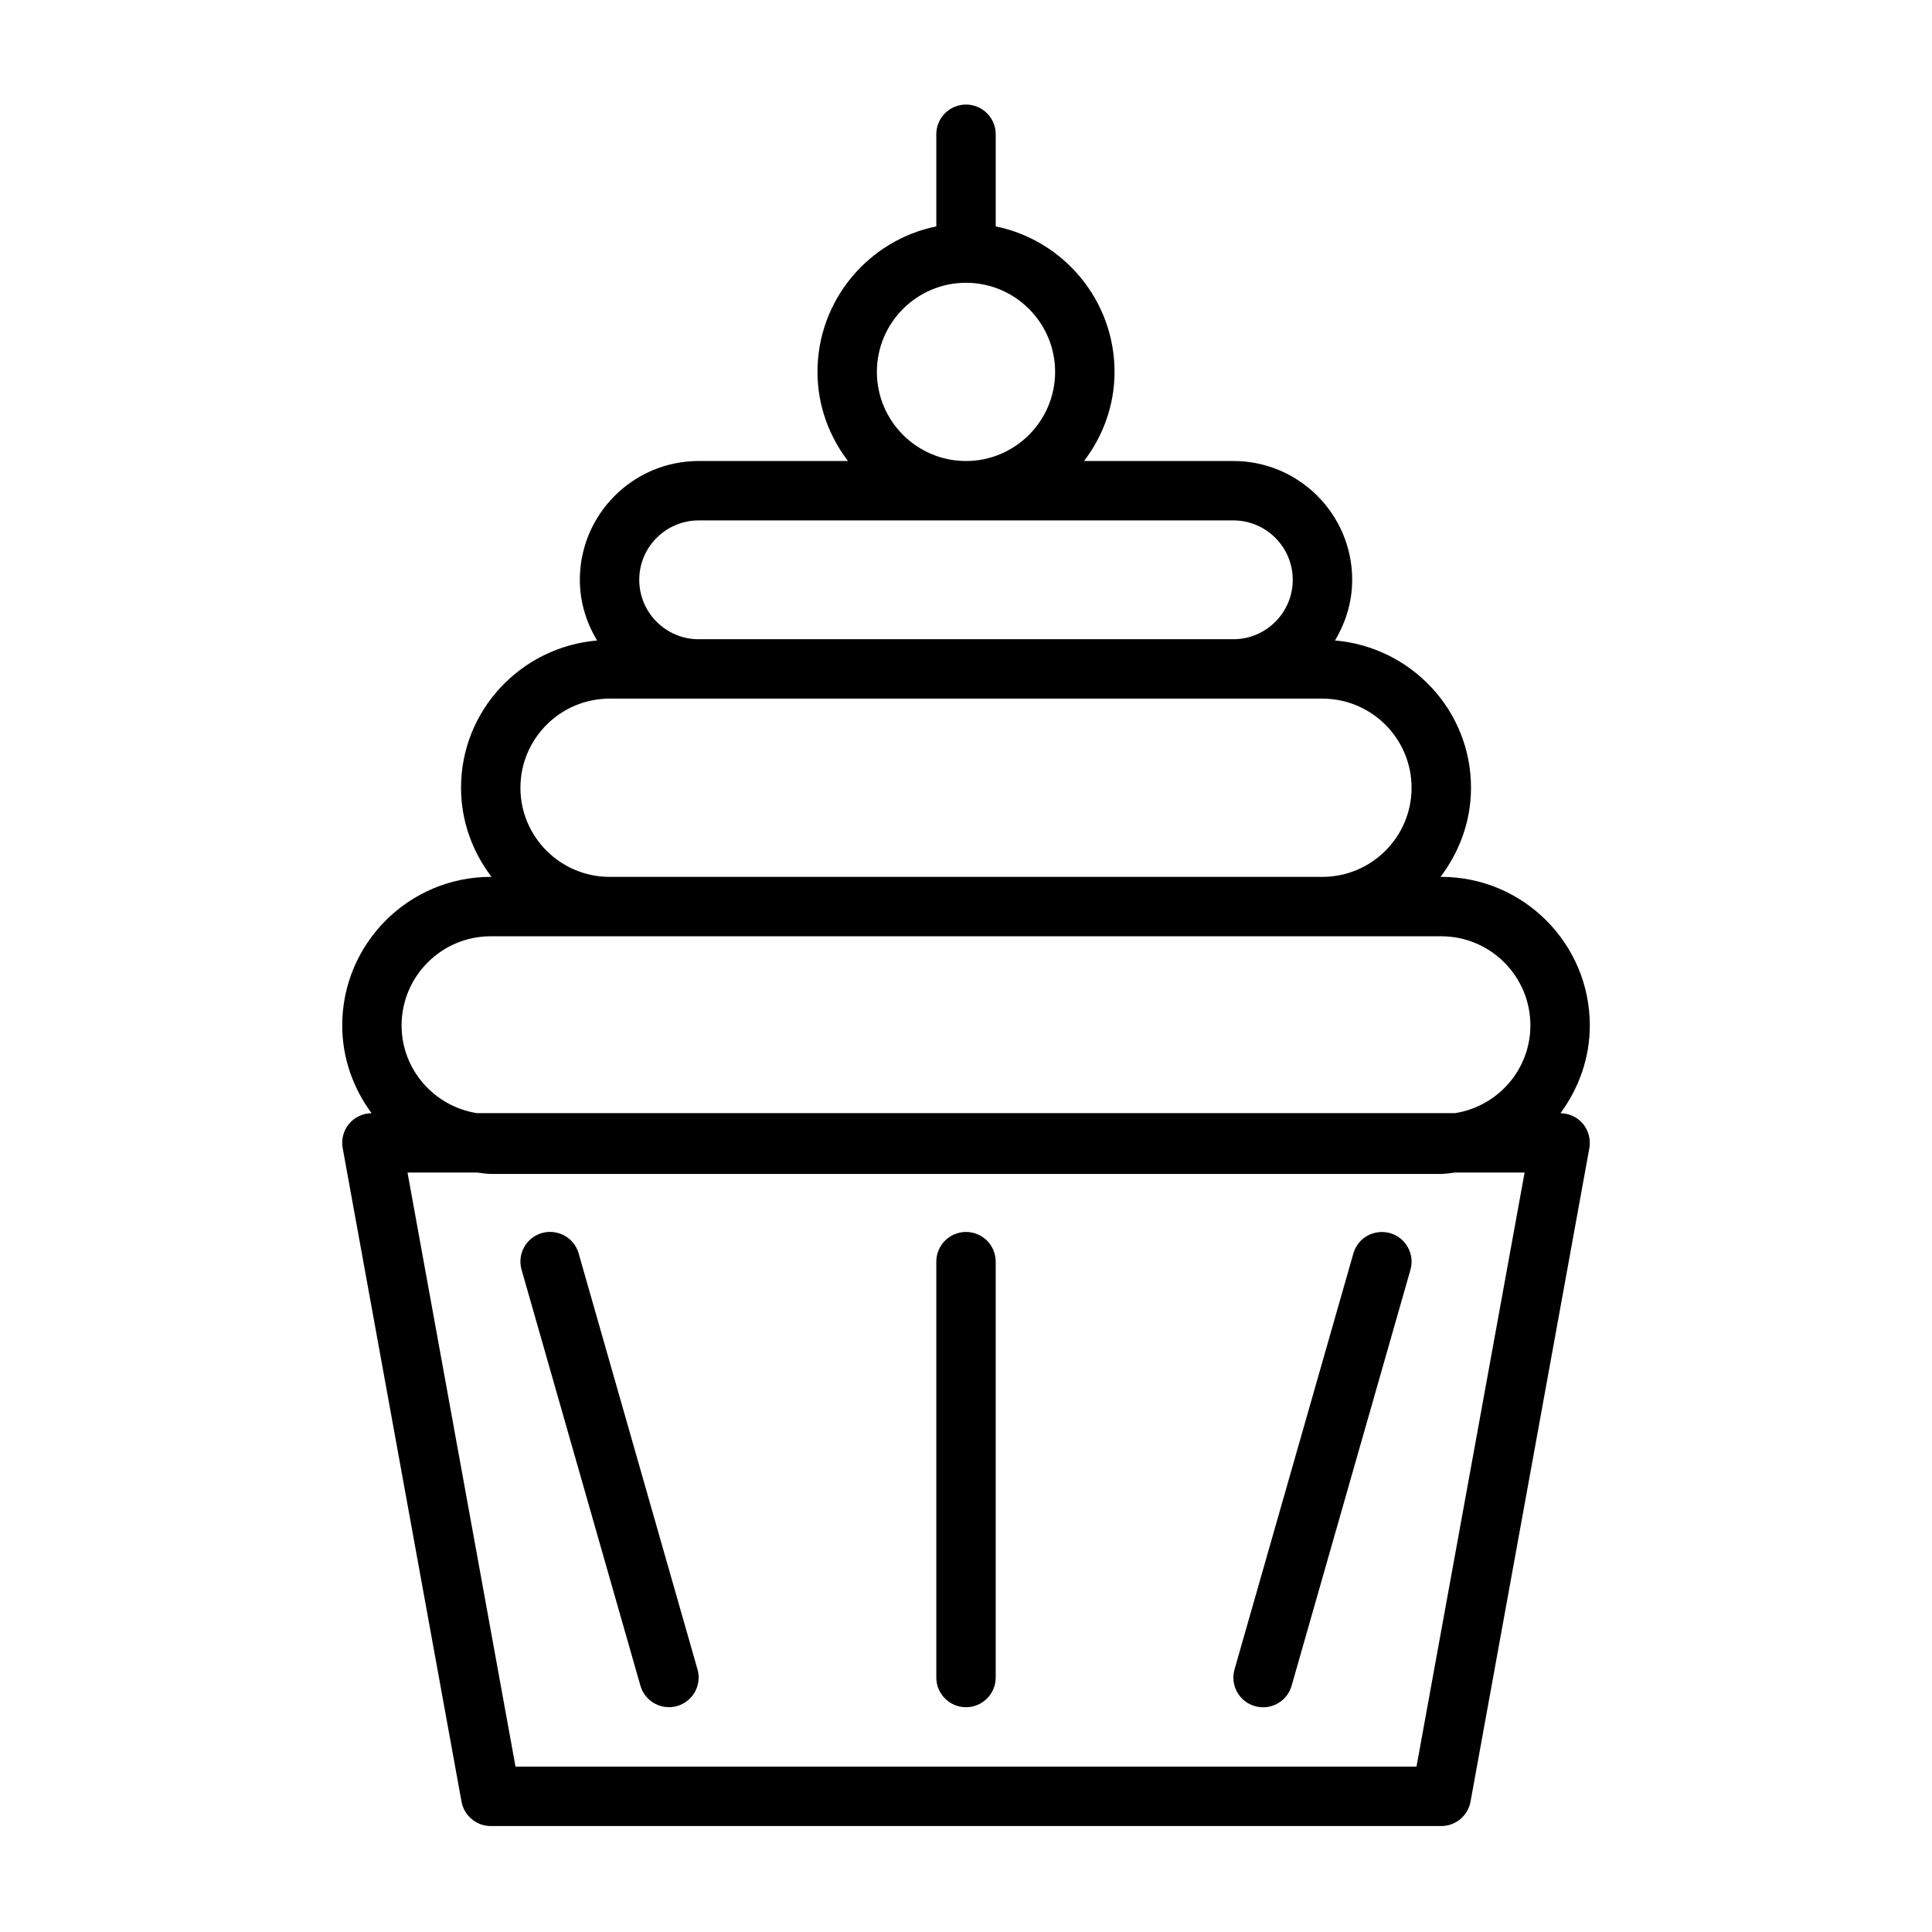
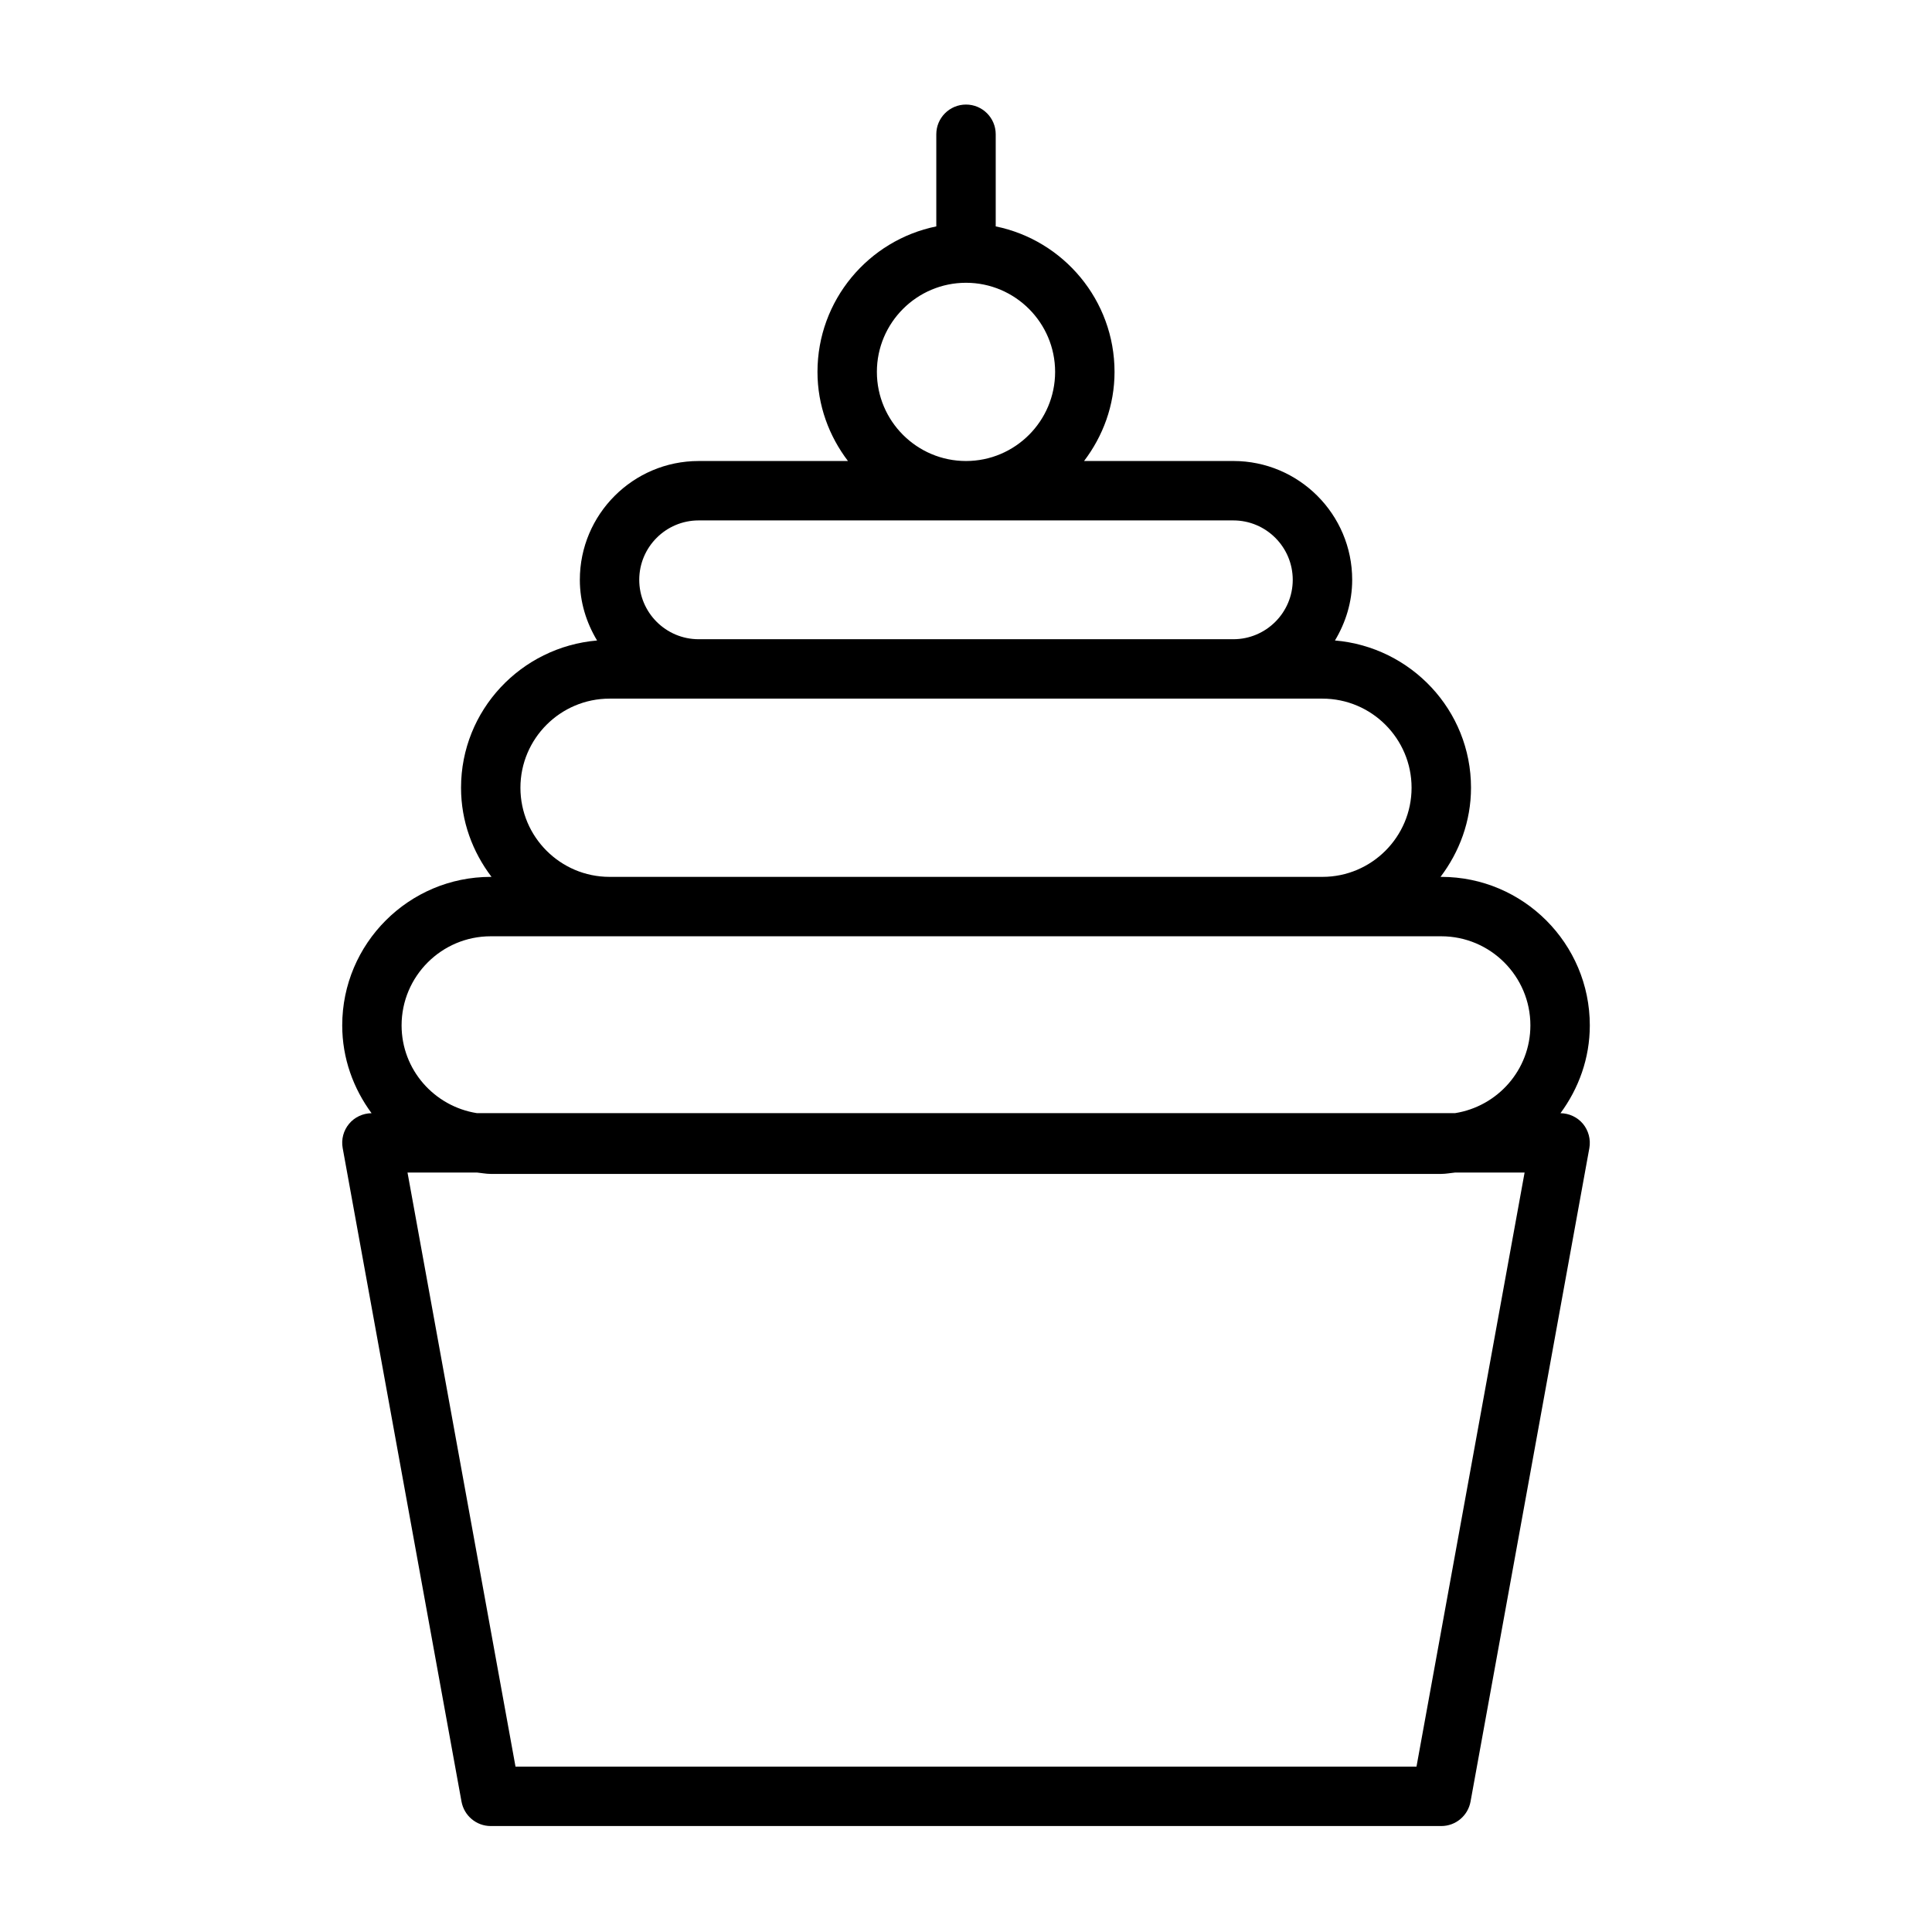
<svg xmlns="http://www.w3.org/2000/svg" fill="#000000" width="800px" height="800px" version="1.1" viewBox="144 144 512 512">
  <g>
    <path d="m557.54 439.01c4.816-6.535 7.777-14.531 7.777-23.27 0-21.695-17.648-39.359-39.359-39.359h-0.203c4.992-6.598 8.078-14.719 8.078-23.617 0-20.562-15.918-37.312-36.055-39.031 2.832-4.723 4.566-10.188 4.566-16.074 0-17.367-14.121-31.488-31.488-31.488h-39.566c5.004-6.594 8.074-14.719 8.074-23.613 0-19.004-13.539-34.906-31.488-38.559v-24.418c0-4.344-3.527-7.871-7.871-7.871-4.348 0-7.875 3.527-7.875 7.871v24.418c-17.949 3.652-31.488 19.555-31.488 38.559 0 8.895 3.07 17.02 8.078 23.617h-39.566c-17.367 0-31.488 14.121-31.488 31.488 0 5.902 1.73 11.352 4.566 16.074-20.137 1.715-36.051 18.465-36.051 39.027 0 8.895 3.07 17.02 8.078 23.617h-0.207c-21.711 0-39.359 17.664-39.359 39.359 0 8.738 2.961 16.734 7.777 23.27-2.297 0.031-4.488 1.039-5.953 2.801-1.496 1.793-2.125 4.156-1.699 6.453l31.488 173.18c0.691 3.754 3.949 6.477 7.746 6.477h251.91c3.793 0 7.055-2.723 7.746-6.473l31.488-173.18c0.41-2.297-0.219-4.66-1.699-6.453-1.484-1.766-3.656-2.773-5.953-2.805zm-157.54-220.07c13.02 0 23.617 10.598 23.617 23.617-0.004 13.02-10.598 23.617-23.617 23.617-13.023 0-23.617-10.598-23.617-23.617 0-13.02 10.594-23.617 23.617-23.617zm-70.852 62.977h141.7c8.691 0 15.742 7.07 15.742 15.742 0 8.676-7.055 15.742-15.742 15.742h-141.7c-8.691 0-15.742-7.07-15.742-15.742s7.055-15.742 15.742-15.742zm-23.613 47.23h188.93c13.02 0 23.617 10.598 23.617 23.617s-10.598 23.617-23.617 23.617h-188.93c-13.02 0-23.617-10.598-23.617-23.617s10.598-23.617 23.617-23.617zm213.85 283.03h-238.77l-28.621-157.44h18.422c1.207 0.113 2.387 0.363 3.633 0.363h251.91c1.242 0 2.426-0.25 3.652-0.363h18.422zm10.215-173.18h-259.21c-11.273-1.777-19.965-11.477-19.965-23.254 0-13.02 10.598-23.617 23.617-23.617h251.91c13.02 0 23.617 10.598 23.617 23.617-0.004 11.777-8.695 21.477-19.969 23.254z" />
-     <path d="m400 470.48c-4.344 0-7.871 3.527-7.871 7.871v110.21c0 4.344 3.527 7.871 7.871 7.871s7.871-3.527 7.871-7.871v-110.21c0-4.359-3.527-7.871-7.871-7.871z" />
-     <path d="m297.35 476.18c-1.18-4.188-5.512-6.582-9.73-5.414-4.188 1.195-6.598 5.559-5.398 9.73l31.488 110.21c0.992 3.465 4.141 5.715 7.559 5.715 0.707 0 1.449-0.094 2.172-0.301 4.188-1.195 6.598-5.559 5.398-9.73z" />
-     <path d="m512.38 470.79c-4.25-1.164-8.551 1.227-9.73 5.414l-31.488 110.21c-1.195 4.172 1.211 8.535 5.398 9.73 0.723 0.203 1.465 0.301 2.172 0.301 3.434 0 6.582-2.25 7.559-5.715l31.488-110.21c1.199-4.176-1.227-8.535-5.398-9.73z" />
  </g>
</svg>